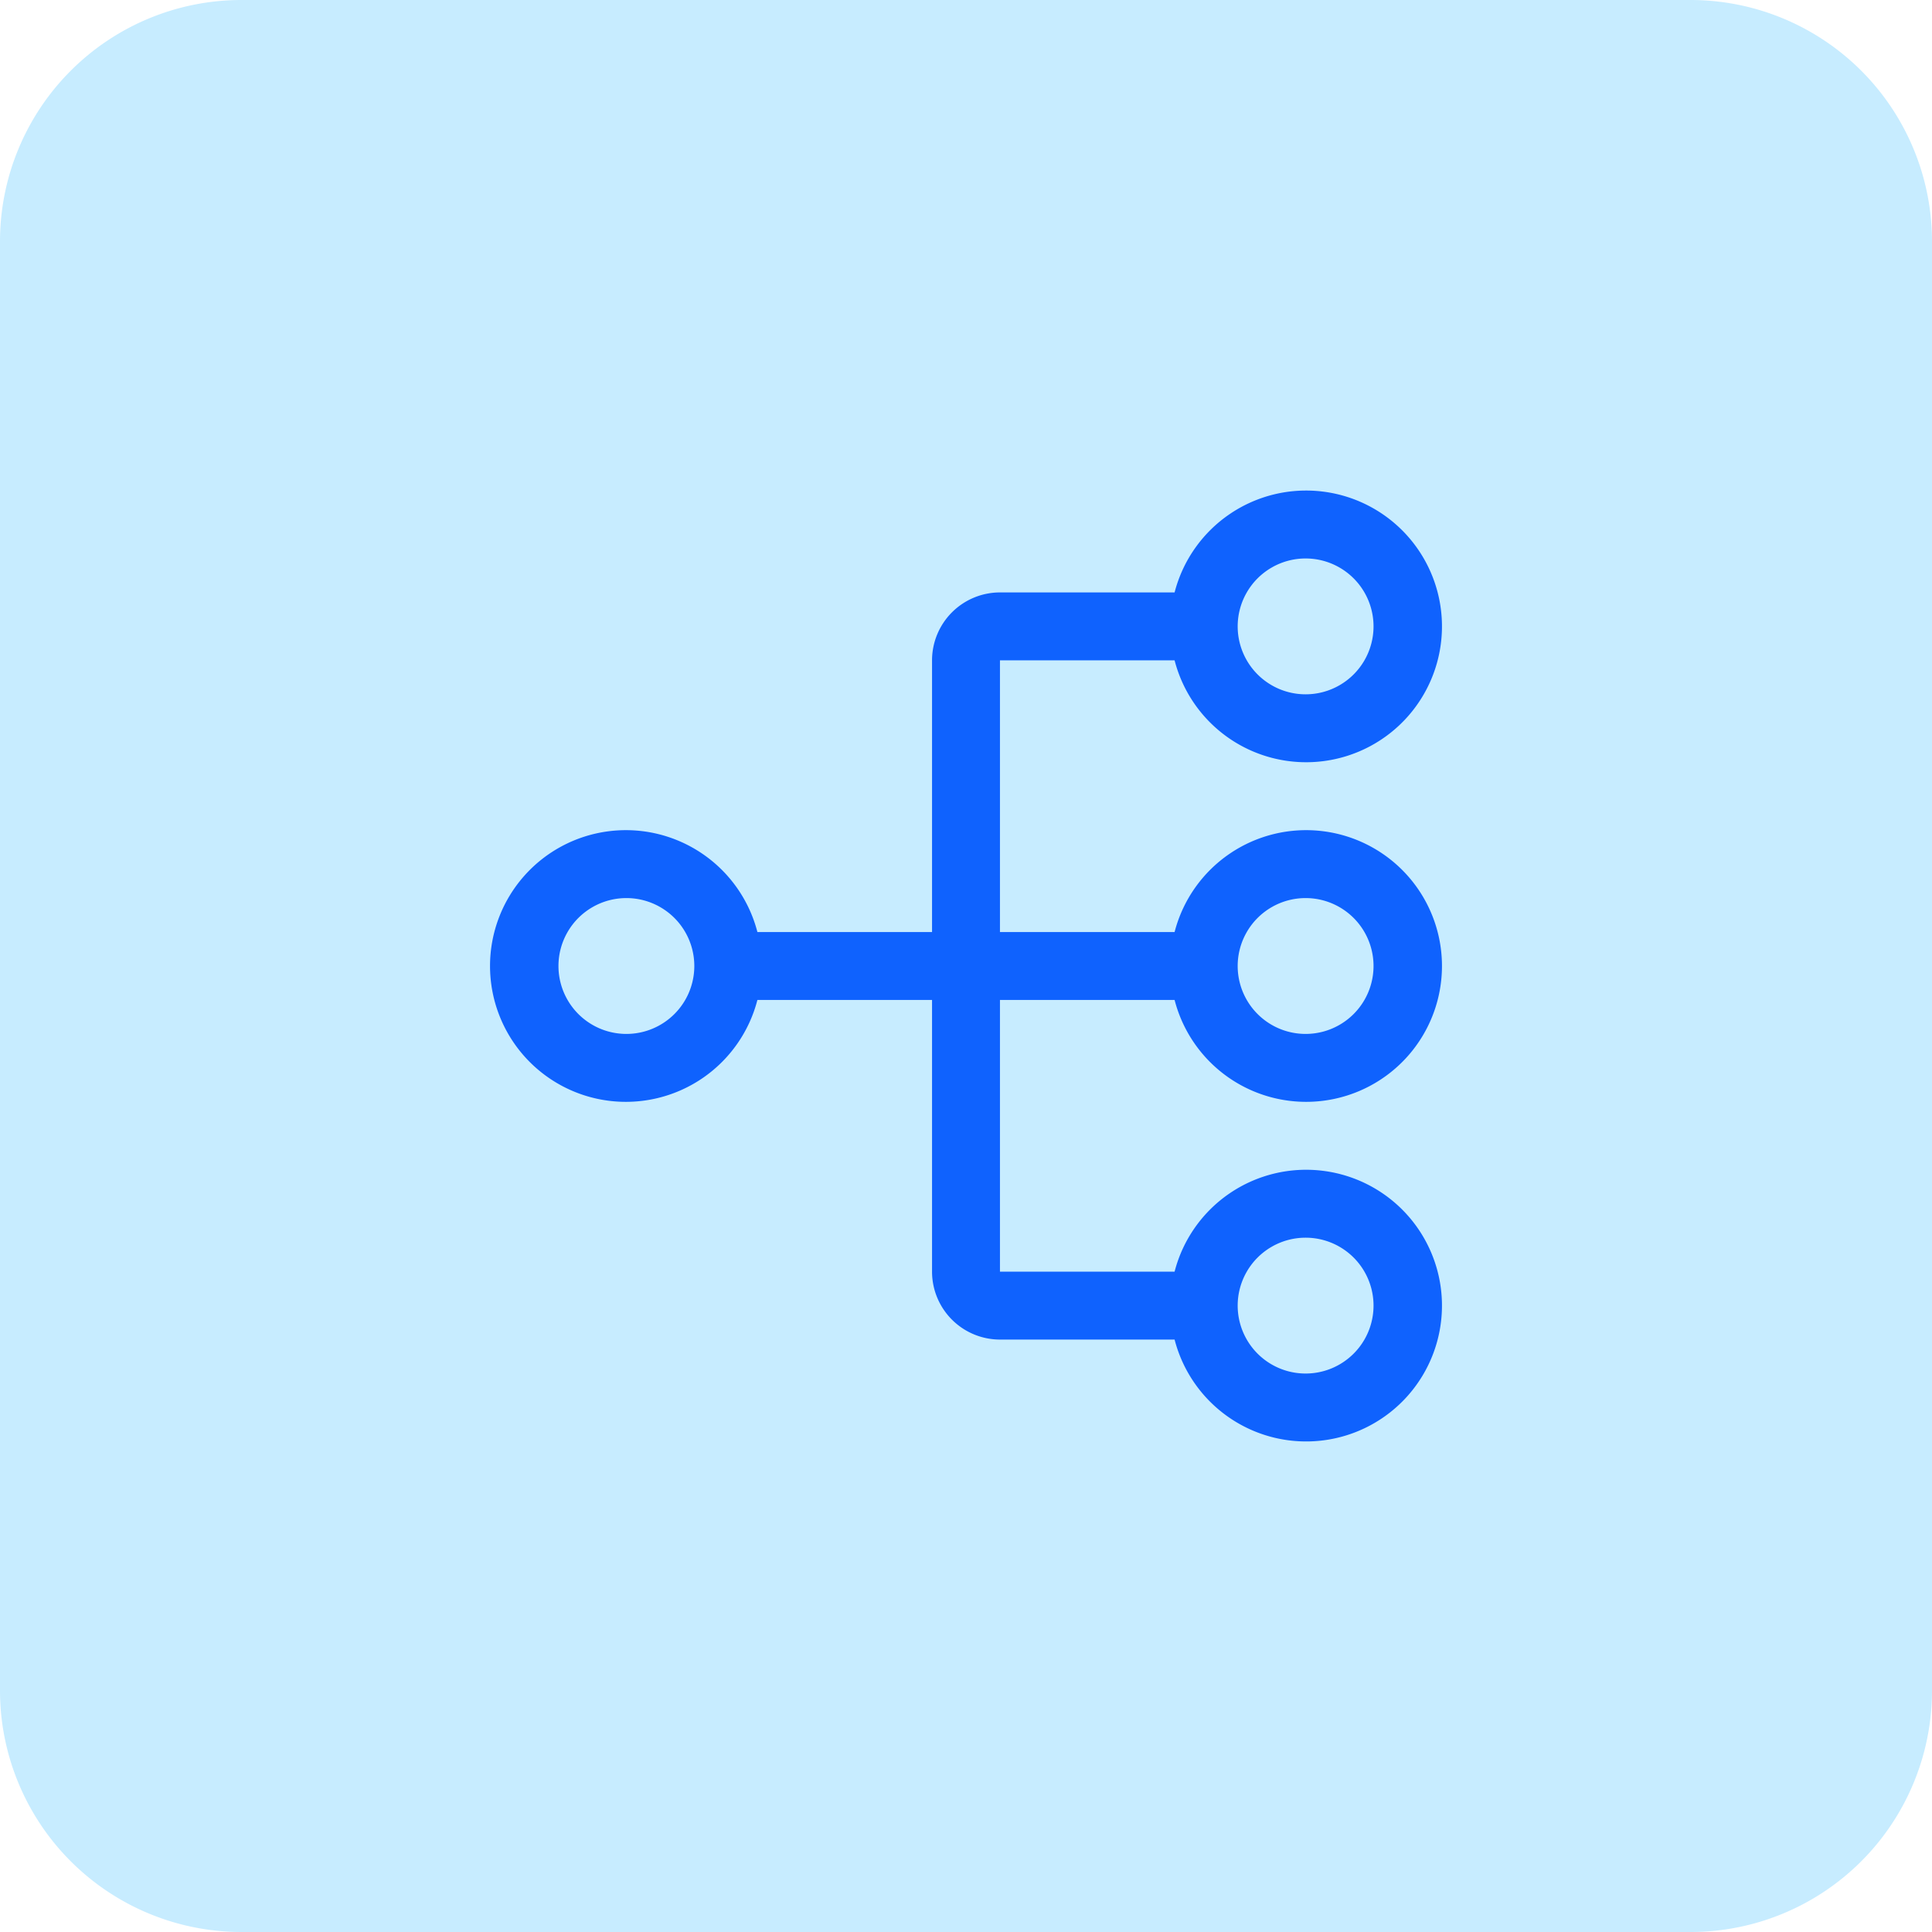
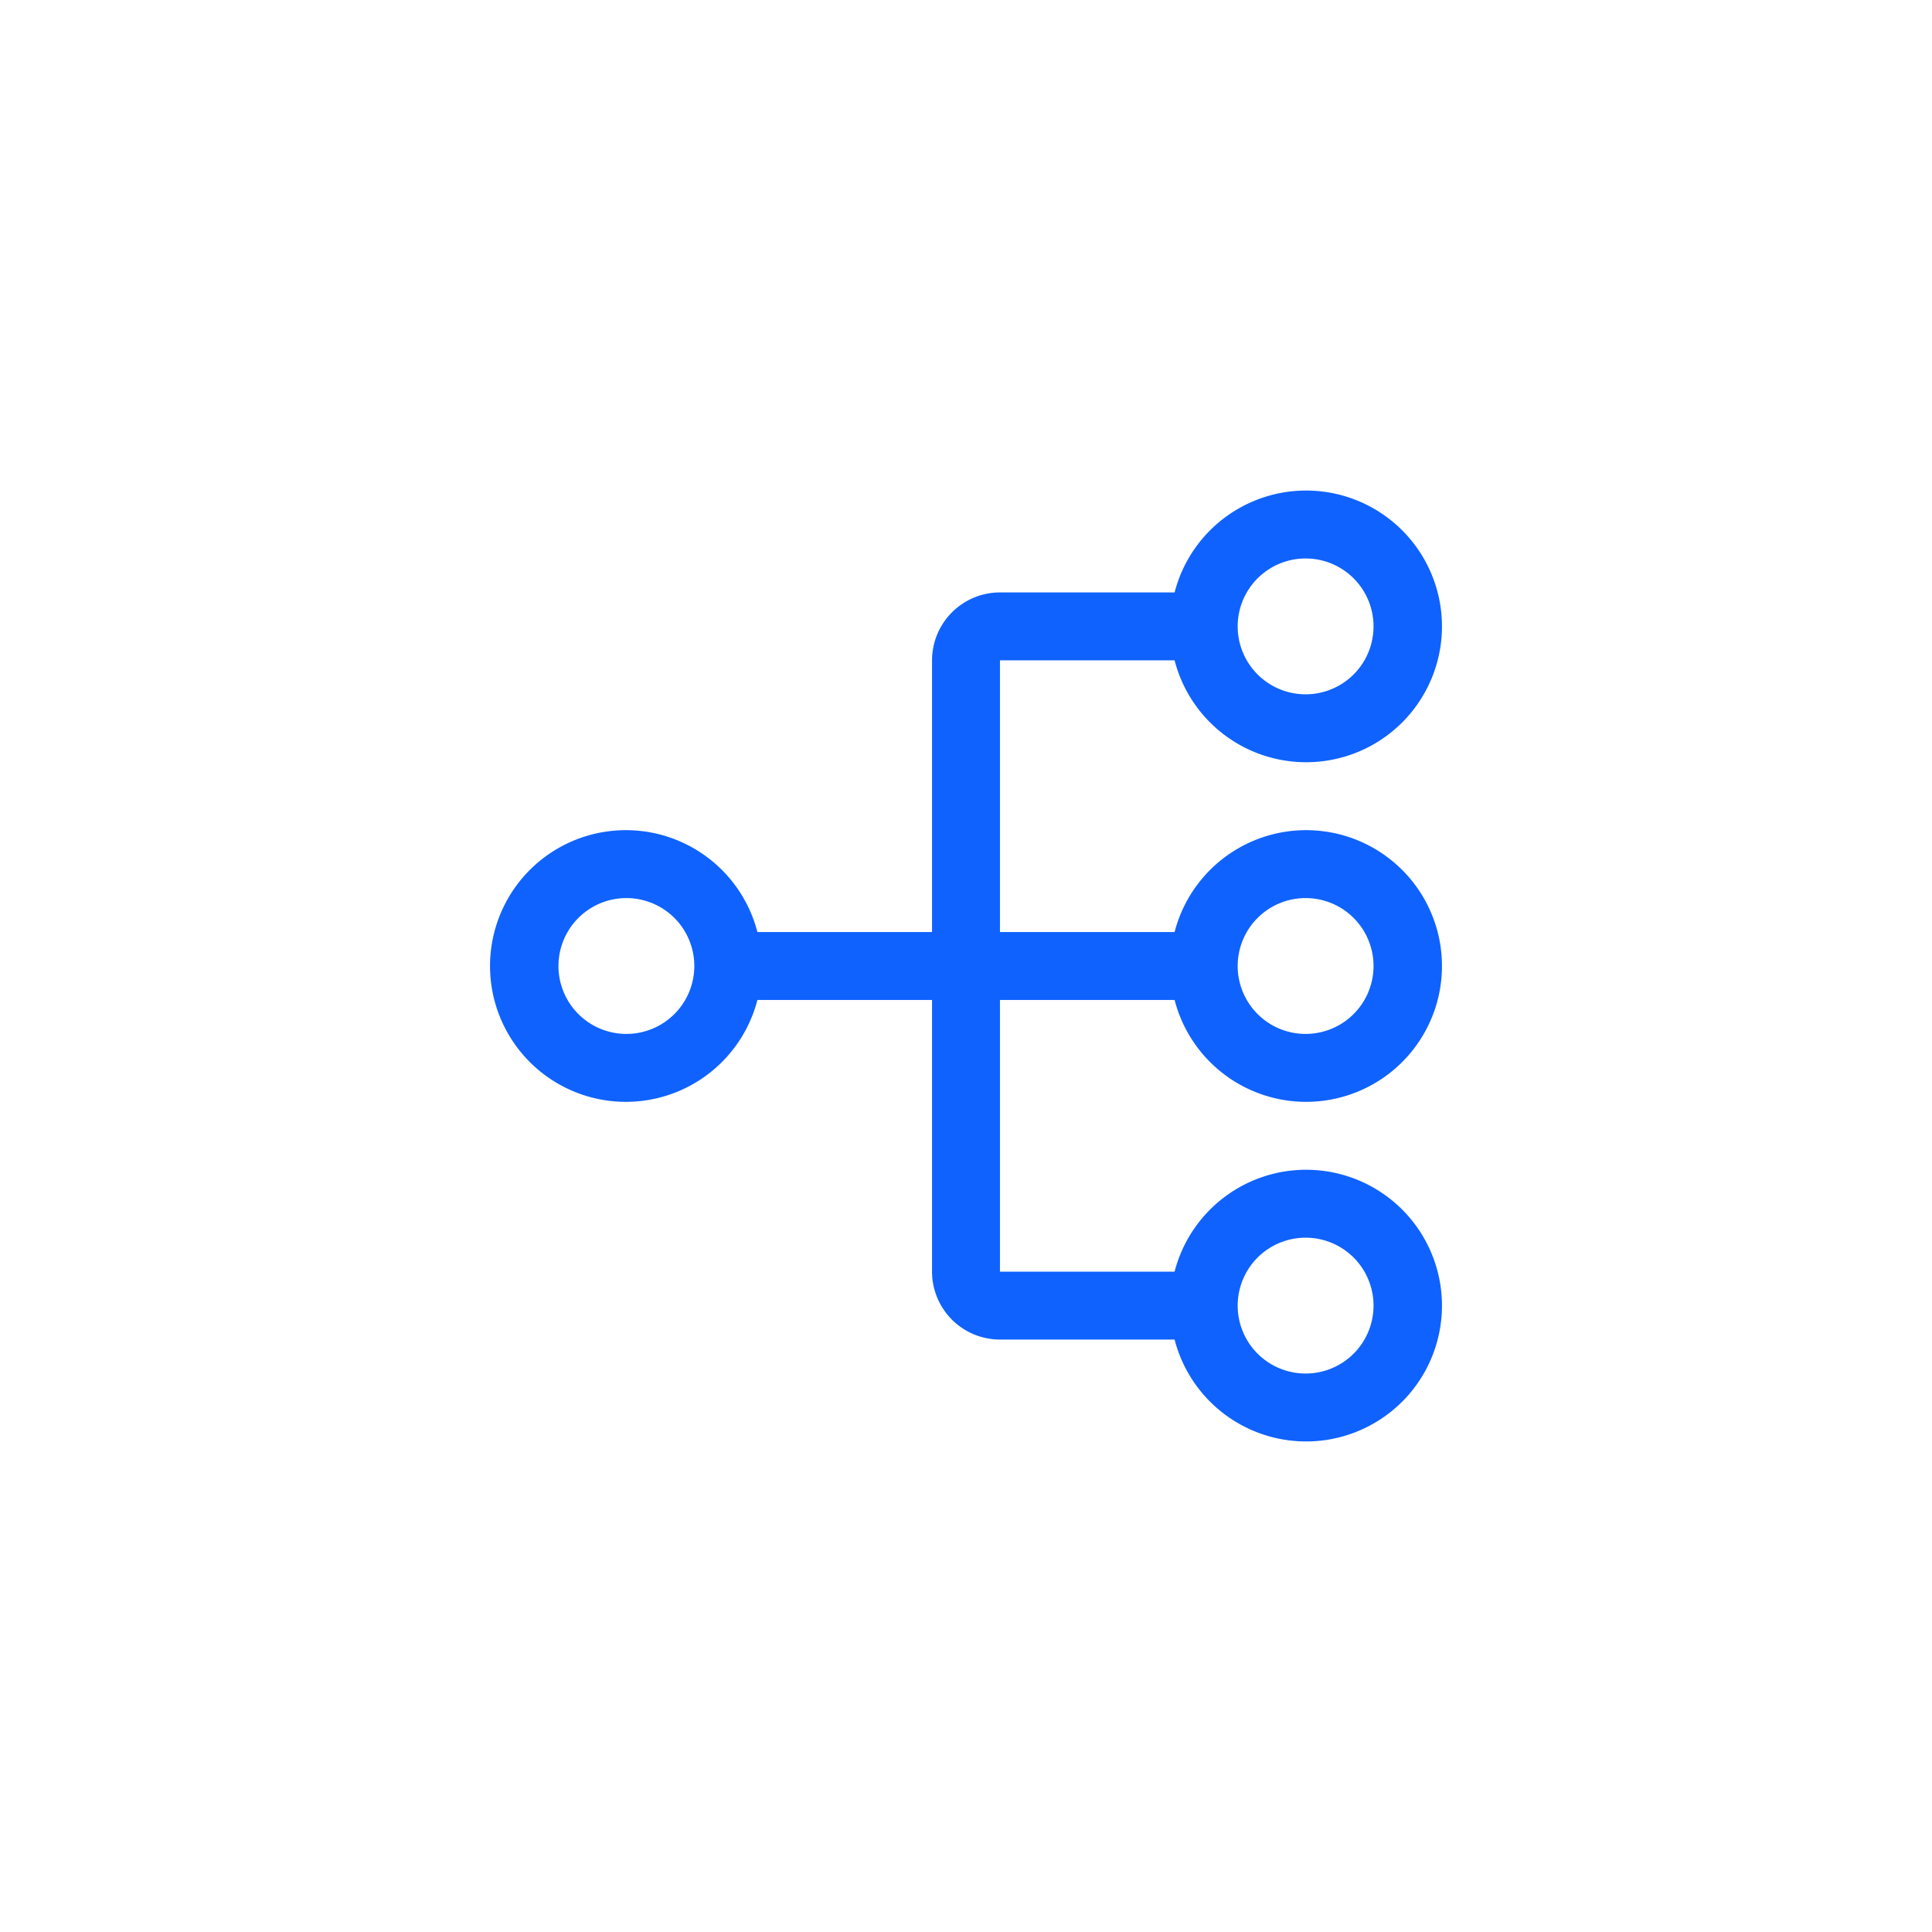
<svg xmlns="http://www.w3.org/2000/svg" width="64" height="64" fill="none">
-   <path d="M0 8a8 8 0 018-8h48a8 8 0 018 8v48a8 8 0 01-8 8H8a8 8 0 01-8-8V8z" fill="#C7ECFF" />
  <path fill-rule="evenodd" clip-rule="evenodd" d="M33.125 33.125h5.785a4.5 4.5 0 100-2.25h-5.785v-9h5.785a4.5 4.5 0 100-2.25h-5.785a2.252 2.252 0 00-2.25 2.25v9H25.09a4.5 4.5 0 100 2.25h5.785v9a2.252 2.252 0 002.25 2.25h5.785a4.5 4.5 0 100-2.25h-5.785v-9zM43.25 29.75a2.25 2.25 0 110 4.5 2.25 2.25 0 010-4.5zm0-11.25a2.25 2.25 0 110 4.5 2.25 2.25 0 010-4.5zm-22.5 15.75a2.25 2.25 0 110-4.5 2.25 2.25 0 010 4.5zM43.25 41a2.25 2.25 0 110 4.5 2.25 2.25 0 010-4.5z" fill="#0F62FE" />
</svg>